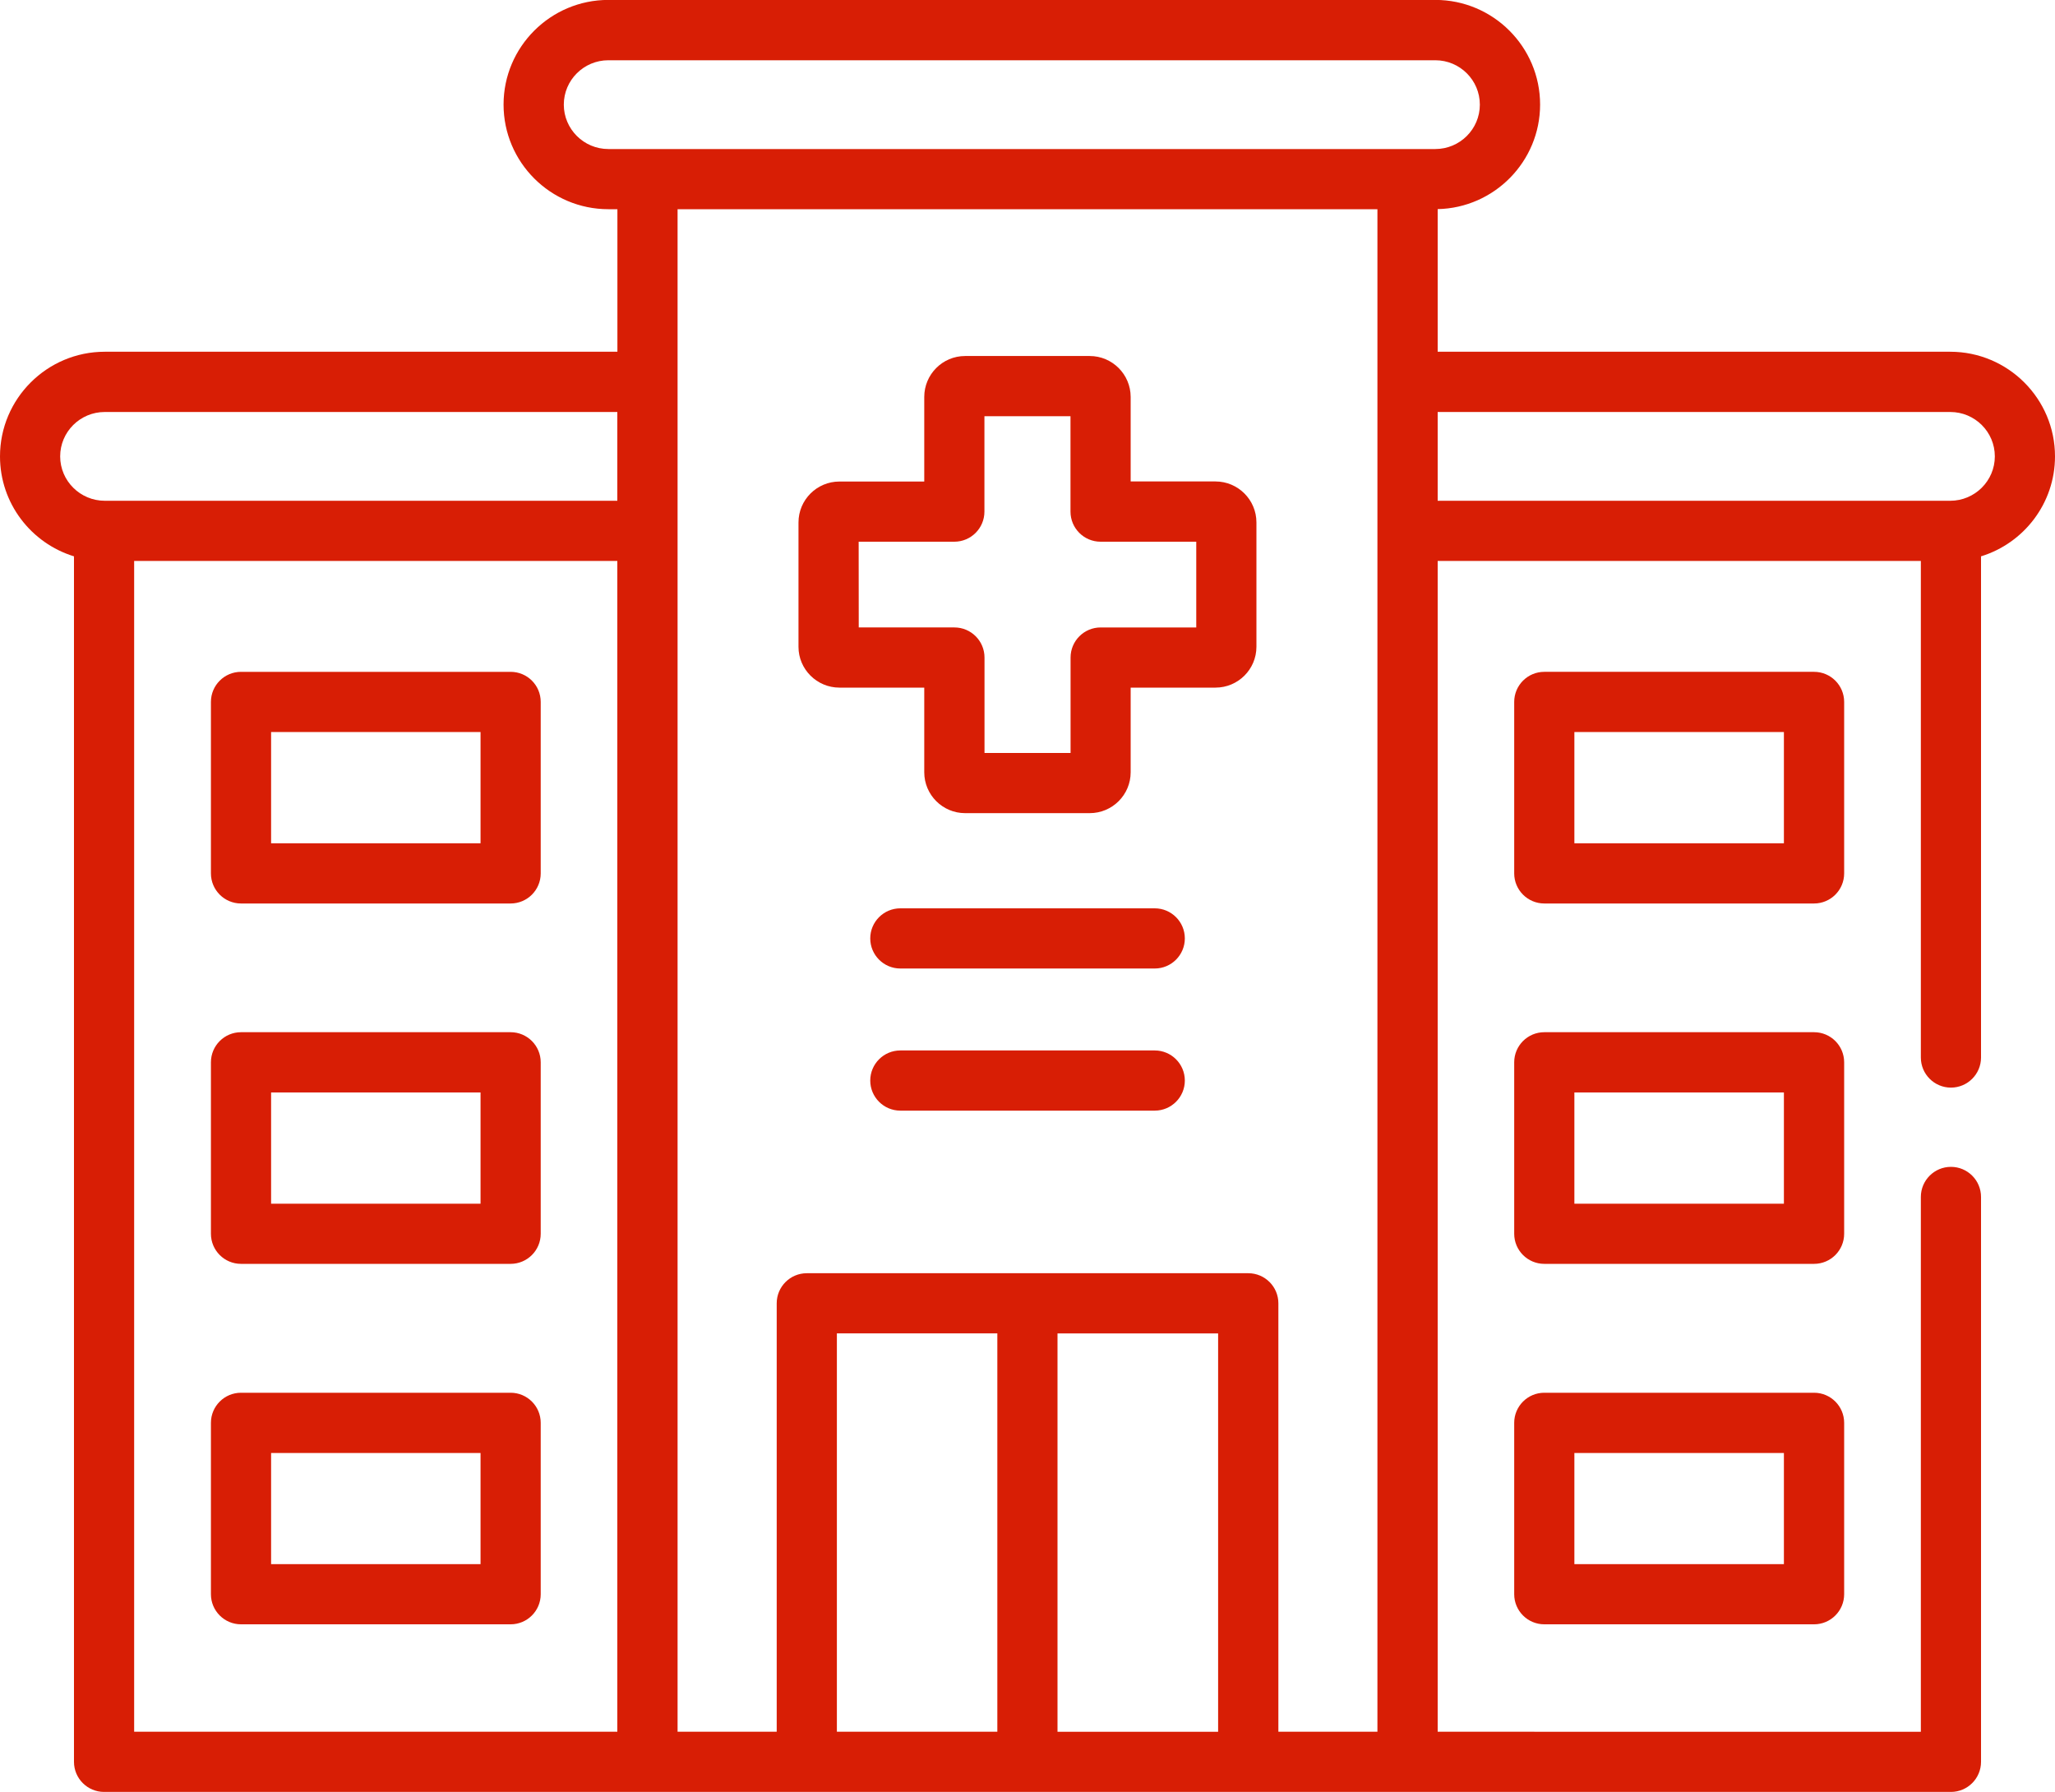
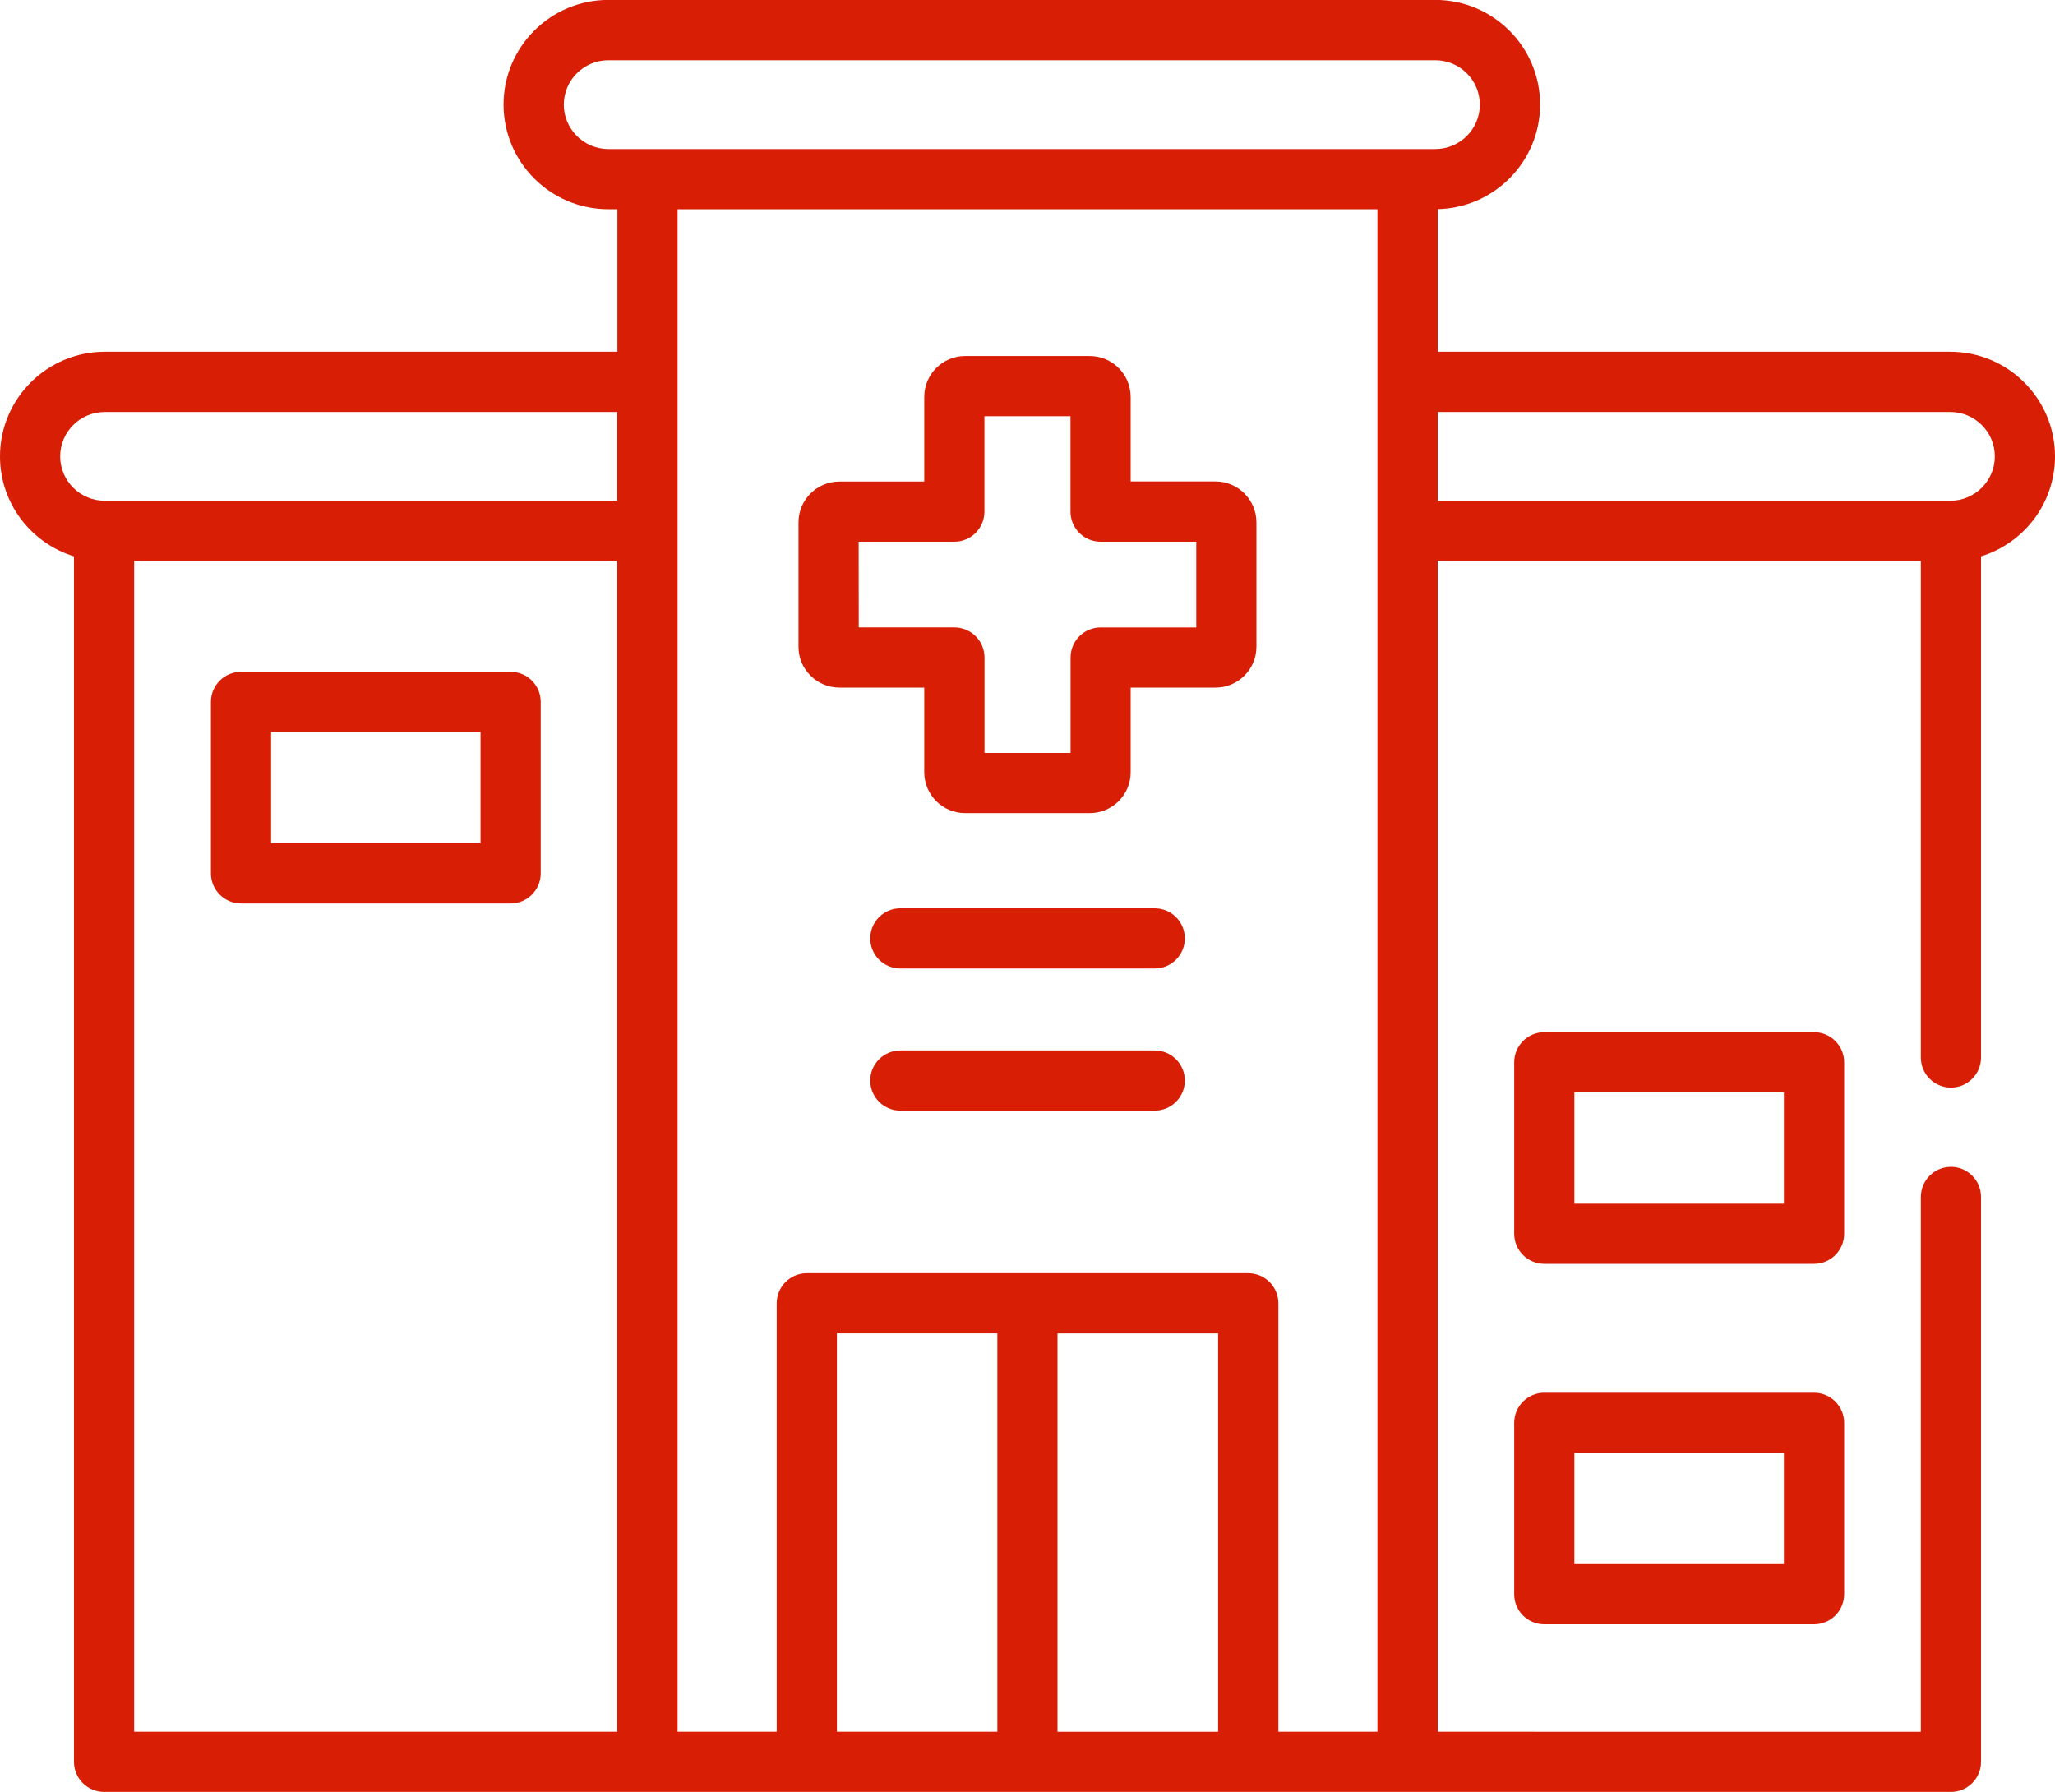
<svg xmlns="http://www.w3.org/2000/svg" version="1.1" id="Capa_1" x="0px" y="0px" viewBox="0 0 250 217.99" style="enable-background:new 0 0 250 217.99;" xml:space="preserve">
  <style type="text/css">
	.st0{fill:#D81E05;}
</style>
  <g>
    <g>
      <path class="st0" d="M224.35,129.23c0-2.02-1.64-3.66-3.66-3.66h-32.82c-2.02,0-3.66,1.64-3.66,3.66v20.86    c0,2.02,1.64,3.66,3.66,3.66h32.82c2.02,0,3.66-1.64,3.66-3.66V129.23z M217.02,146.43h-25.49V132.9h25.49V146.43z" />
      <path class="st0" d="M220.69,169.43h-32.82c-2.02,0-3.66,1.64-3.66,3.66v20.85c0,2.02,1.64,3.66,3.66,3.66h32.82    c2.02,0,3.66-1.64,3.66-3.66v-20.85C224.35,171.07,222.71,169.43,220.69,169.43L220.69,169.43z M217.02,190.28h-25.49v-13.52    h25.49V190.28z" />
      <path class="st0" d="M250,55.52c0-7.02-5.72-12.73-12.75-12.73H174.9V25.44c6.9-0.15,12.46-5.8,12.46-12.72    c0-7.02-5.72-12.73-12.75-12.73H74.01c-7.03,0-12.75,5.71-12.75,12.73s5.72,12.73,12.75,12.73h1.1v17.34H12.75    C5.72,42.79,0,48.5,0,55.52c0,5.72,3.79,10.56,9,12.16v146.65c0,2.02,1.64,3.66,3.66,3.66h224.68c2.02,0,3.66-1.64,3.66-3.66    v-68.72c0-2.02-1.64-3.66-3.66-3.66s-3.66,1.64-3.66,3.66v65.06H174.9V68.24h58.78v60.41c0,2.02,1.64,3.66,3.66,3.66    s3.66-1.64,3.66-3.66V67.68C246.21,66.08,250,61.23,250,55.52L250,55.52z M68.59,12.73c0-2.98,2.43-5.4,5.42-5.4h100.6    c2.99,0,5.42,2.42,5.42,5.4s-2.43,5.4-5.42,5.4H74.01C71.02,18.13,68.59,15.7,68.59,12.73L68.59,12.73z M7.32,55.52    c0-2.98,2.43-5.4,5.42-5.4h62.36v10.8H12.75C9.76,60.92,7.32,58.5,7.32,55.52z M16.32,68.24h58.78v142.43H16.32L16.32,68.24z     M82.43,25.45h85.14v185.22h-12.05v-52.12c0-2.02-1.64-3.66-3.66-3.66H98.15c-2.02,0-3.66,1.64-3.66,3.66v52.12H82.43L82.43,25.45    z M128.65,162.21h19.54v48.46h-19.54V162.21z M121.33,210.67h-19.52v-48.46h19.52V210.67z M237.25,60.92H174.9v-10.8h62.36    c2.99,0,5.42,2.42,5.42,5.4C242.68,58.5,240.24,60.92,237.25,60.92z" />
      <path class="st0" d="M62.12,81.73h-32.8c-2.02,0-3.66,1.64-3.66,3.66v20.86c0,2.02,1.64,3.66,3.66,3.66h32.8    c2.02,0,3.66-1.64,3.66-3.66V85.39C65.78,83.36,64.14,81.73,62.12,81.73z M58.45,102.59H32.98V89.05h25.48V102.59z" />
-       <path class="st0" d="M62.12,125.57h-32.8c-2.02,0-3.66,1.64-3.66,3.66v20.86c0,2.02,1.64,3.66,3.66,3.66h32.8    c2.02,0,3.66-1.64,3.66-3.66v-20.86C65.78,127.21,64.14,125.57,62.12,125.57z M58.45,146.43H32.98V132.9h25.48V146.43z" />
-       <path class="st0" d="M62.12,169.43h-32.8c-2.02,0-3.66,1.64-3.66,3.66v20.85c0,2.02,1.64,3.66,3.66,3.66h32.8    c2.02,0,3.66-1.64,3.66-3.66v-20.85C65.78,171.07,64.14,169.43,62.12,169.43L62.12,169.43z M58.45,190.28H32.98v-13.52h25.48    V190.28z" />
-       <path class="st0" d="M224.35,85.39c0-2.02-1.64-3.66-3.66-3.66h-32.82c-2.02,0-3.66,1.64-3.66,3.66v20.86    c0,2.02,1.64,3.66,3.66,3.66h32.82c2.02,0,3.66-1.64,3.66-3.66V85.39z M217.02,102.59h-25.49V89.05h25.49V102.59z" />
      <path class="st0" d="M102.12,83.65h10.32v10.3c0,2.74,2.23,4.97,4.97,4.97h15.16c2.75,0,4.98-2.23,4.98-4.97v-10.3h10.32    c2.75,0,4.98-2.23,4.98-4.97V63.55c0-2.75-2.24-4.98-4.98-4.98h-10.32V48.29c0-2.75-2.24-4.98-4.98-4.98h-15.16    c-2.74,0-4.97,2.23-4.97,4.98v10.29h-10.32c-2.75,0-4.98,2.23-4.98,4.98v15.13C97.14,81.42,99.38,83.65,102.12,83.65L102.12,83.65    z M104.46,65.9h11.64c2.02,0,3.66-1.64,3.66-3.66V50.63h10.47v11.61c0,2.02,1.64,3.66,3.66,3.66h11.64v10.43H133.9    c-2.02,0-3.66,1.64-3.66,3.66v11.61h-10.47V79.99c0-2.02-1.64-3.66-3.66-3.66h-11.64L104.46,65.9z" />
      <path class="st0" d="M140.48,110.5h-30.95c-2.02,0-3.66,1.64-3.66,3.66s1.64,3.66,3.66,3.66h30.95c2.02,0,3.66-1.64,3.66-3.66    S142.5,110.5,140.48,110.5z" />
      <path class="st0" d="M140.48,127.79h-30.95c-2.02,0-3.66,1.64-3.66,3.66s1.64,3.66,3.66,3.66h30.95c2.02,0,3.66-1.64,3.66-3.66    S142.5,127.79,140.48,127.79z" />
    </g>
  </g>
</svg>